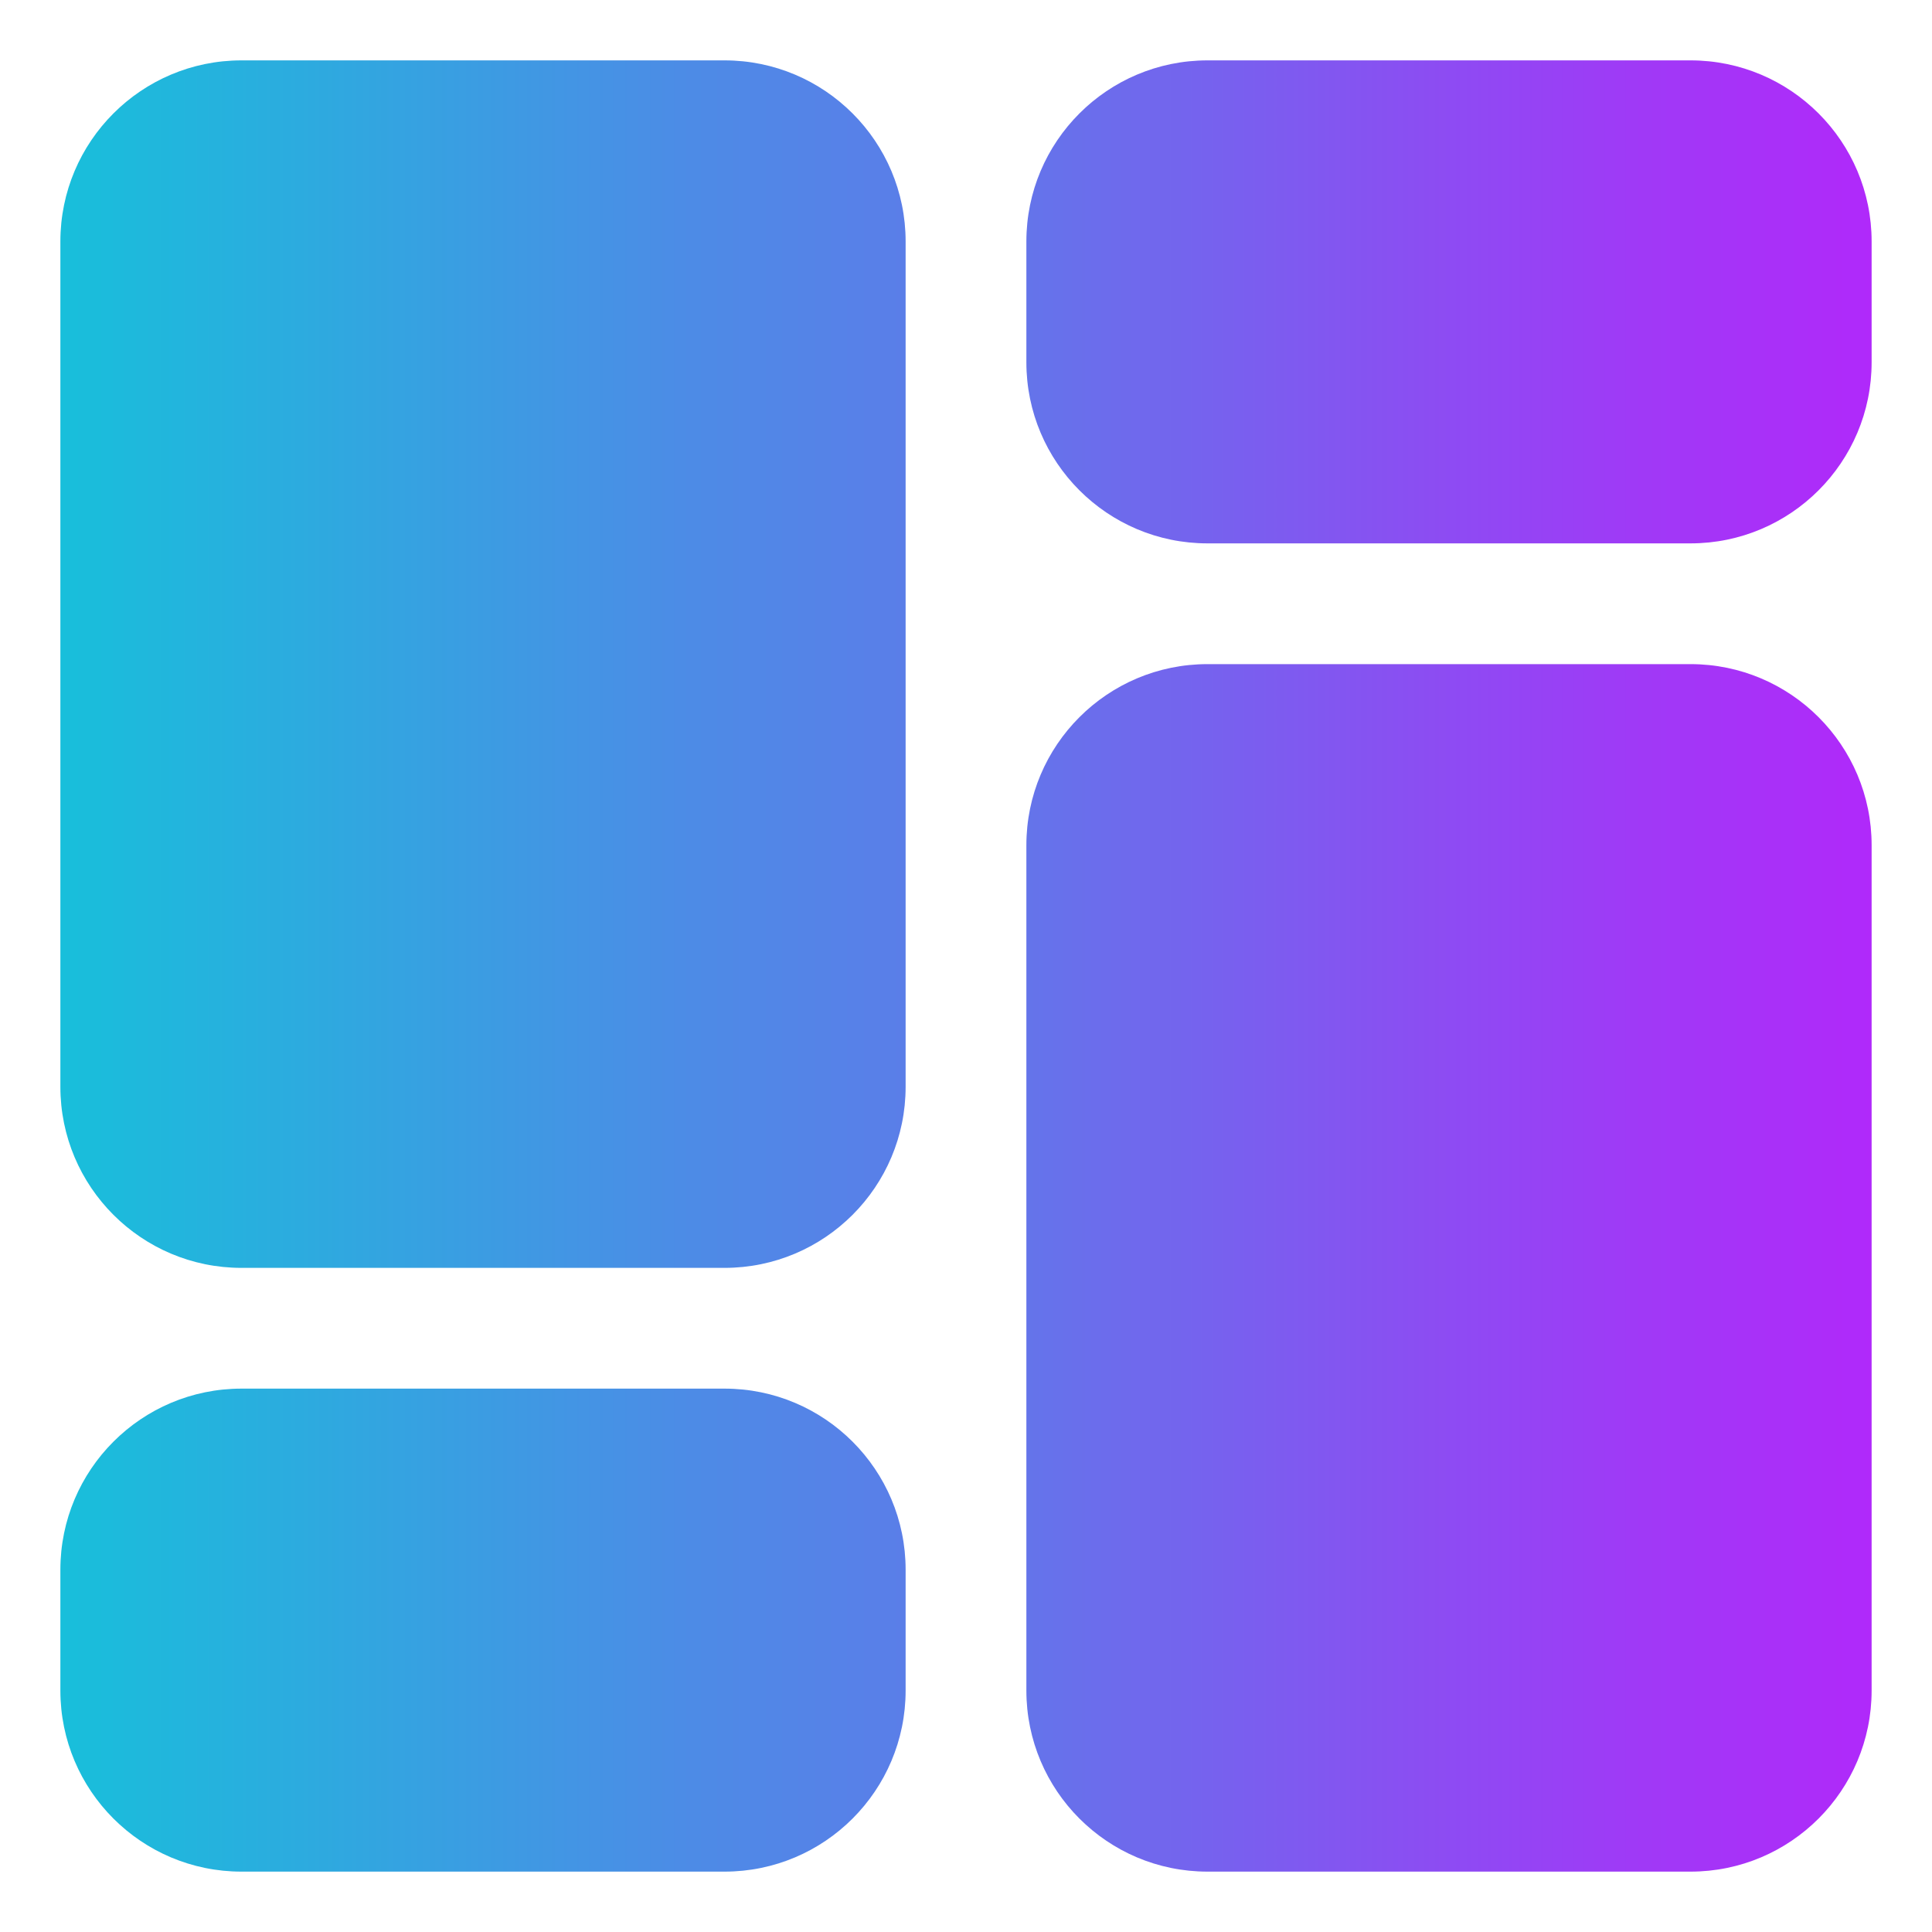
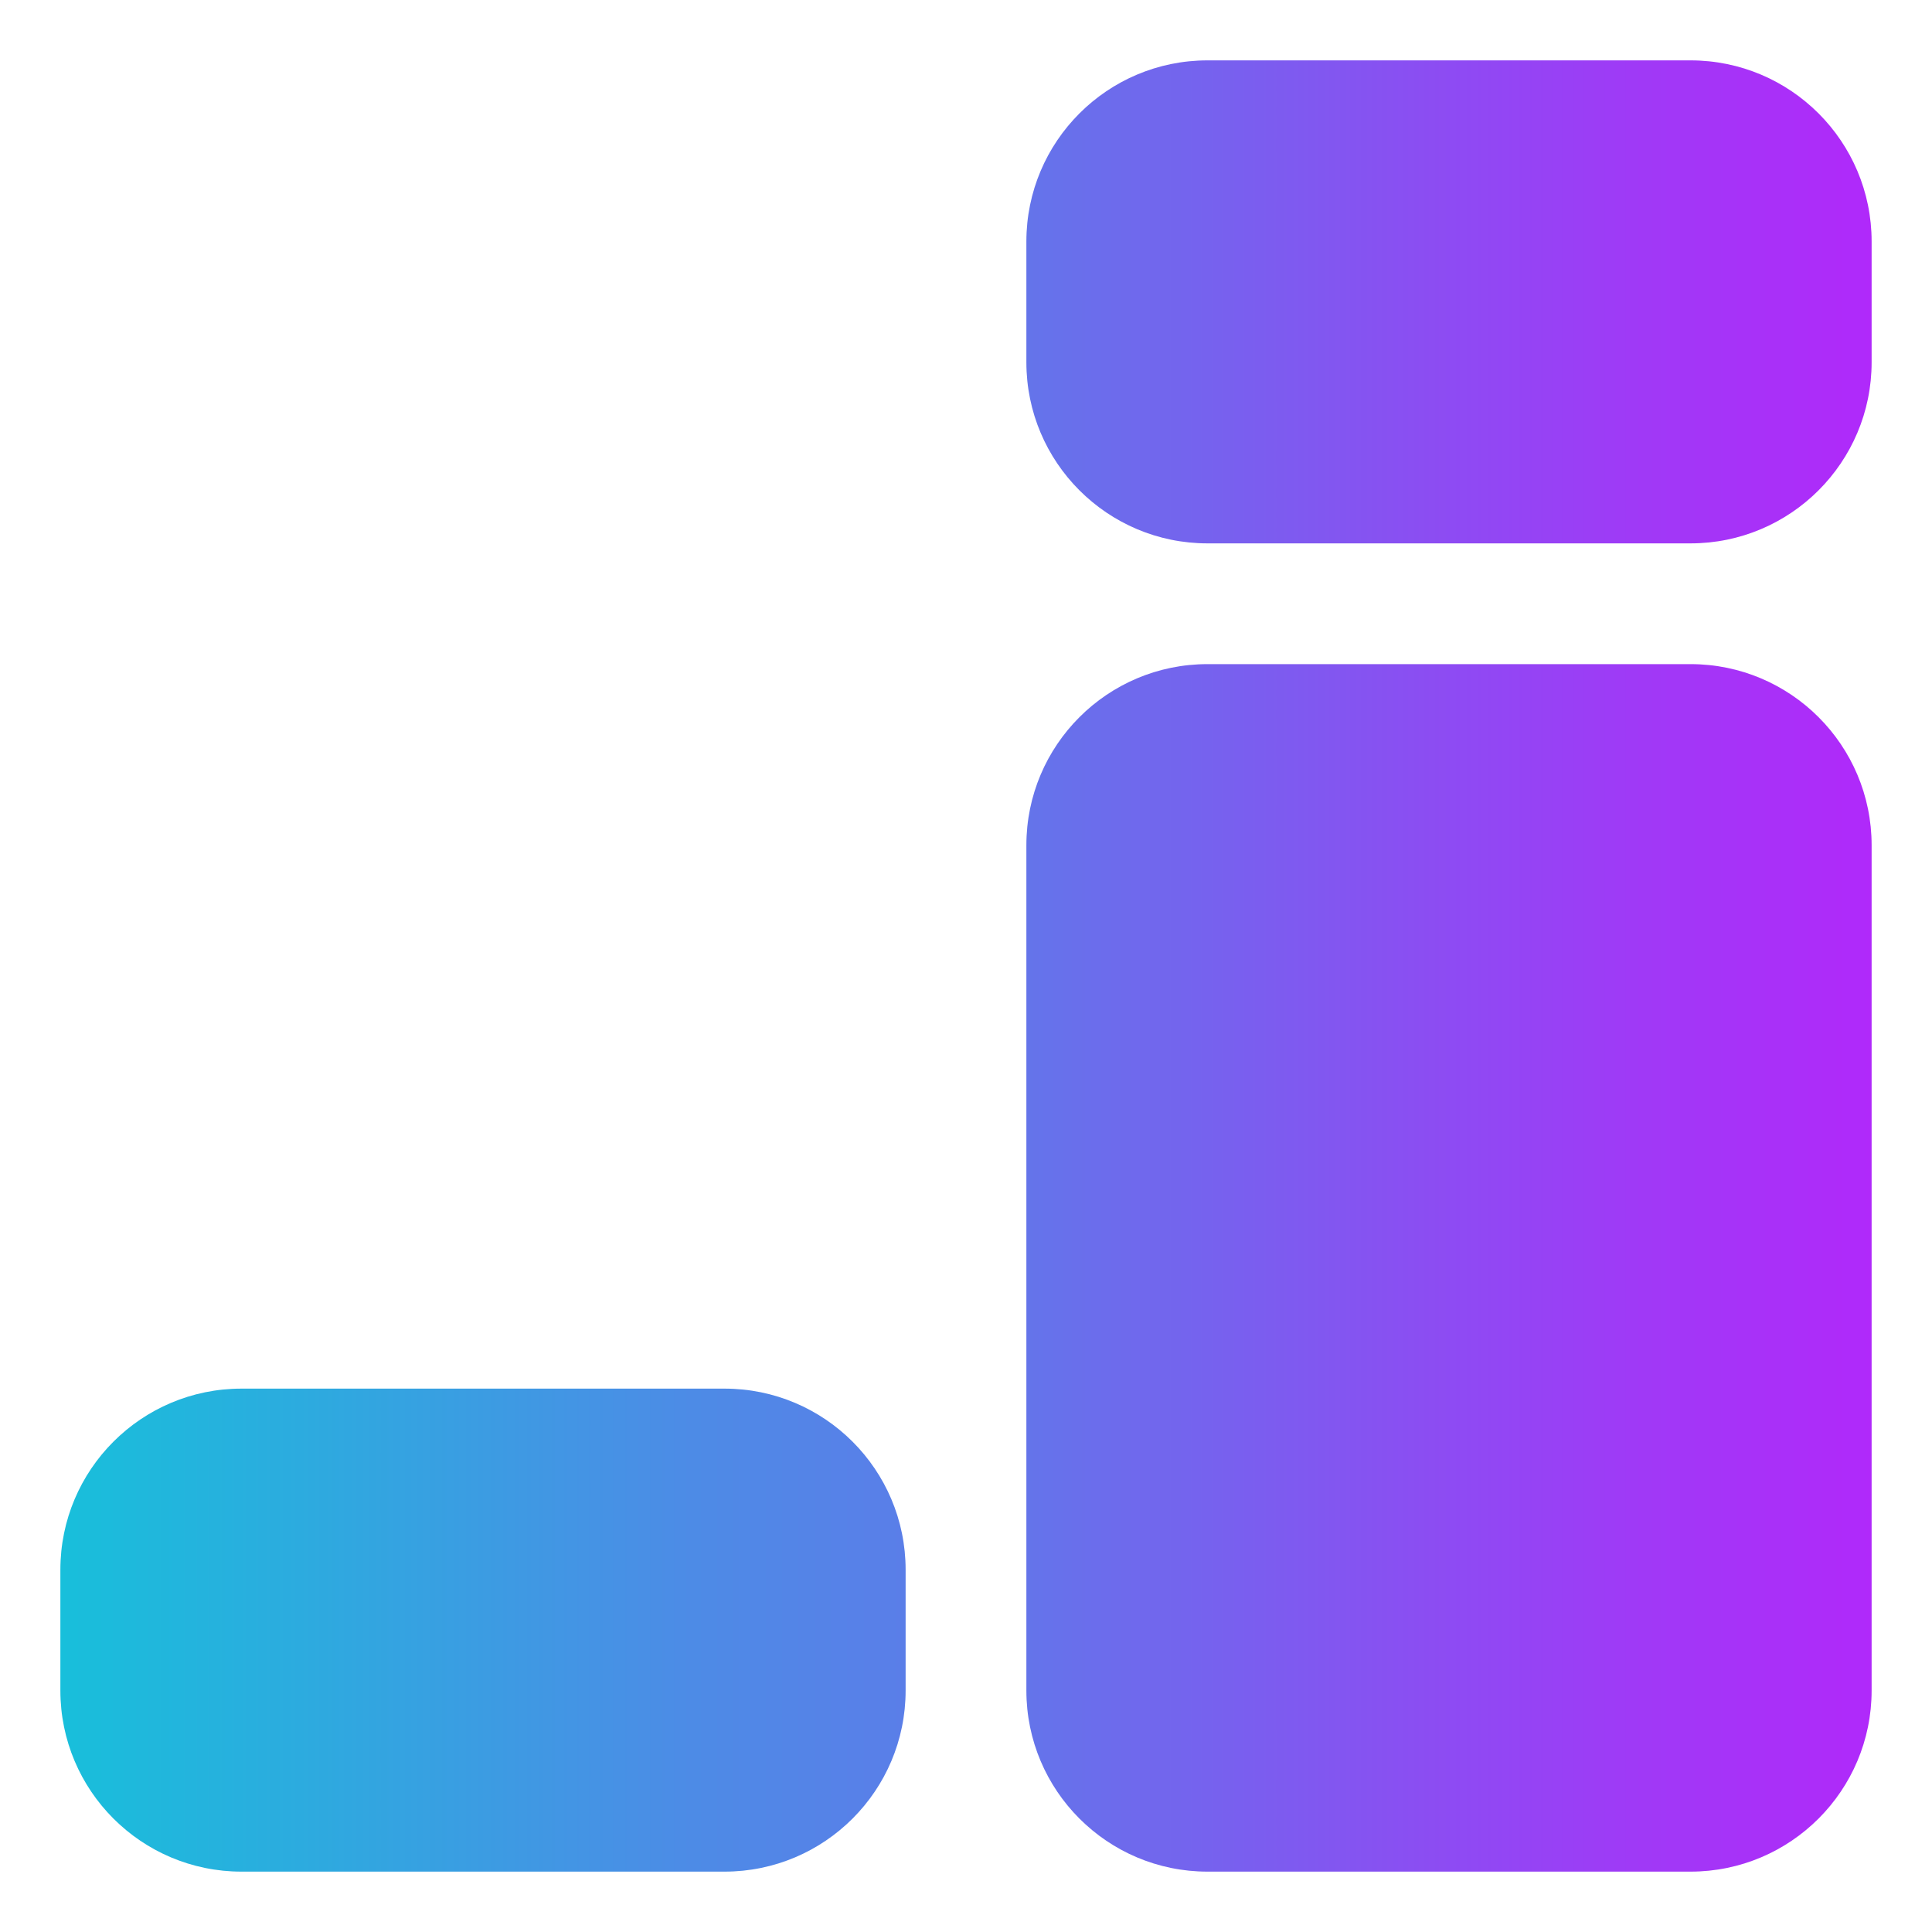
<svg xmlns="http://www.w3.org/2000/svg" width="40" height="40" viewBox="0 0 40 40" fill="none">
  <g id="application 1">
    <g id="Vector">
-       <path d="M15 1.25H5C2.929 1.25 1.25 2.929 1.25 5V22.5C1.25 24.571 2.929 26.25 5 26.25H15C17.071 26.25 18.75 24.571 18.75 22.5V5C18.75 2.929 17.071 1.25 15 1.25Z" fill="url(#paint0_linear_2434_203)" />
      <path d="M15 28.75H5C2.929 28.75 1.25 30.429 1.25 32.5V35C1.25 37.071 2.929 38.75 5 38.75H15C17.071 38.75 18.75 37.071 18.75 35V32.5C18.75 30.429 17.071 28.75 15 28.75Z" fill="url(#paint1_linear_2434_203)" />
      <path d="M35 13.75H25C22.929 13.75 21.25 15.429 21.25 17.5V35C21.25 37.071 22.929 38.75 25 38.75H35C37.071 38.75 38.75 37.071 38.75 35V17.5C38.75 15.429 37.071 13.75 35 13.75Z" fill="url(#paint2_linear_2434_203)" />
      <path d="M35 1.25H25C22.929 1.25 21.25 2.929 21.25 5V7.5C21.25 9.571 22.929 11.25 25 11.25H35C37.071 11.25 38.75 9.571 38.75 7.5V5C38.75 2.929 37.071 1.25 35 1.25Z" fill="url(#paint3_linear_2434_203)" />
    </g>
  </g>
  <defs>
    <linearGradient id="paint0_linear_2434_203" x1="1.251" y1="20" x2="38.752" y2="20" gradientUnits="userSpaceOnUse">
      <stop stop-color="#18BFDB" />
      <stop offset="0.045" stop-color="#1FB8DC" />
      <stop offset="0.349" stop-color="#4D8BE6" />
      <stop offset="0.502" stop-color="#5E7AE9" />
      <stop offset="0.604" stop-color="#7167ED" />
      <stop offset="0.867" stop-color="#9F3AF6" />
      <stop offset="1" stop-color="#B029FA" />
    </linearGradient>
    <linearGradient id="paint1_linear_2434_203" x1="1.251" y1="20" x2="38.752" y2="20" gradientUnits="userSpaceOnUse">
      <stop stop-color="#18BFDB" />
      <stop offset="0.045" stop-color="#1FB8DC" />
      <stop offset="0.349" stop-color="#4D8BE6" />
      <stop offset="0.502" stop-color="#5E7AE9" />
      <stop offset="0.604" stop-color="#7167ED" />
      <stop offset="0.867" stop-color="#9F3AF6" />
      <stop offset="1" stop-color="#B029FA" />
    </linearGradient>
    <linearGradient id="paint2_linear_2434_203" x1="1.251" y1="20" x2="38.752" y2="20" gradientUnits="userSpaceOnUse">
      <stop stop-color="#18BFDB" />
      <stop offset="0.045" stop-color="#1FB8DC" />
      <stop offset="0.349" stop-color="#4D8BE6" />
      <stop offset="0.502" stop-color="#5E7AE9" />
      <stop offset="0.604" stop-color="#7167ED" />
      <stop offset="0.867" stop-color="#9F3AF6" />
      <stop offset="1" stop-color="#B029FA" />
    </linearGradient>
    <linearGradient id="paint3_linear_2434_203" x1="1.251" y1="20" x2="38.752" y2="20" gradientUnits="userSpaceOnUse">
      <stop stop-color="#18BFDB" />
      <stop offset="0.045" stop-color="#1FB8DC" />
      <stop offset="0.349" stop-color="#4D8BE6" />
      <stop offset="0.502" stop-color="#5E7AE9" />
      <stop offset="0.604" stop-color="#7167ED" />
      <stop offset="0.867" stop-color="#9F3AF6" />
      <stop offset="1" stop-color="#B029FA" />
    </linearGradient>
  </defs>
</svg>